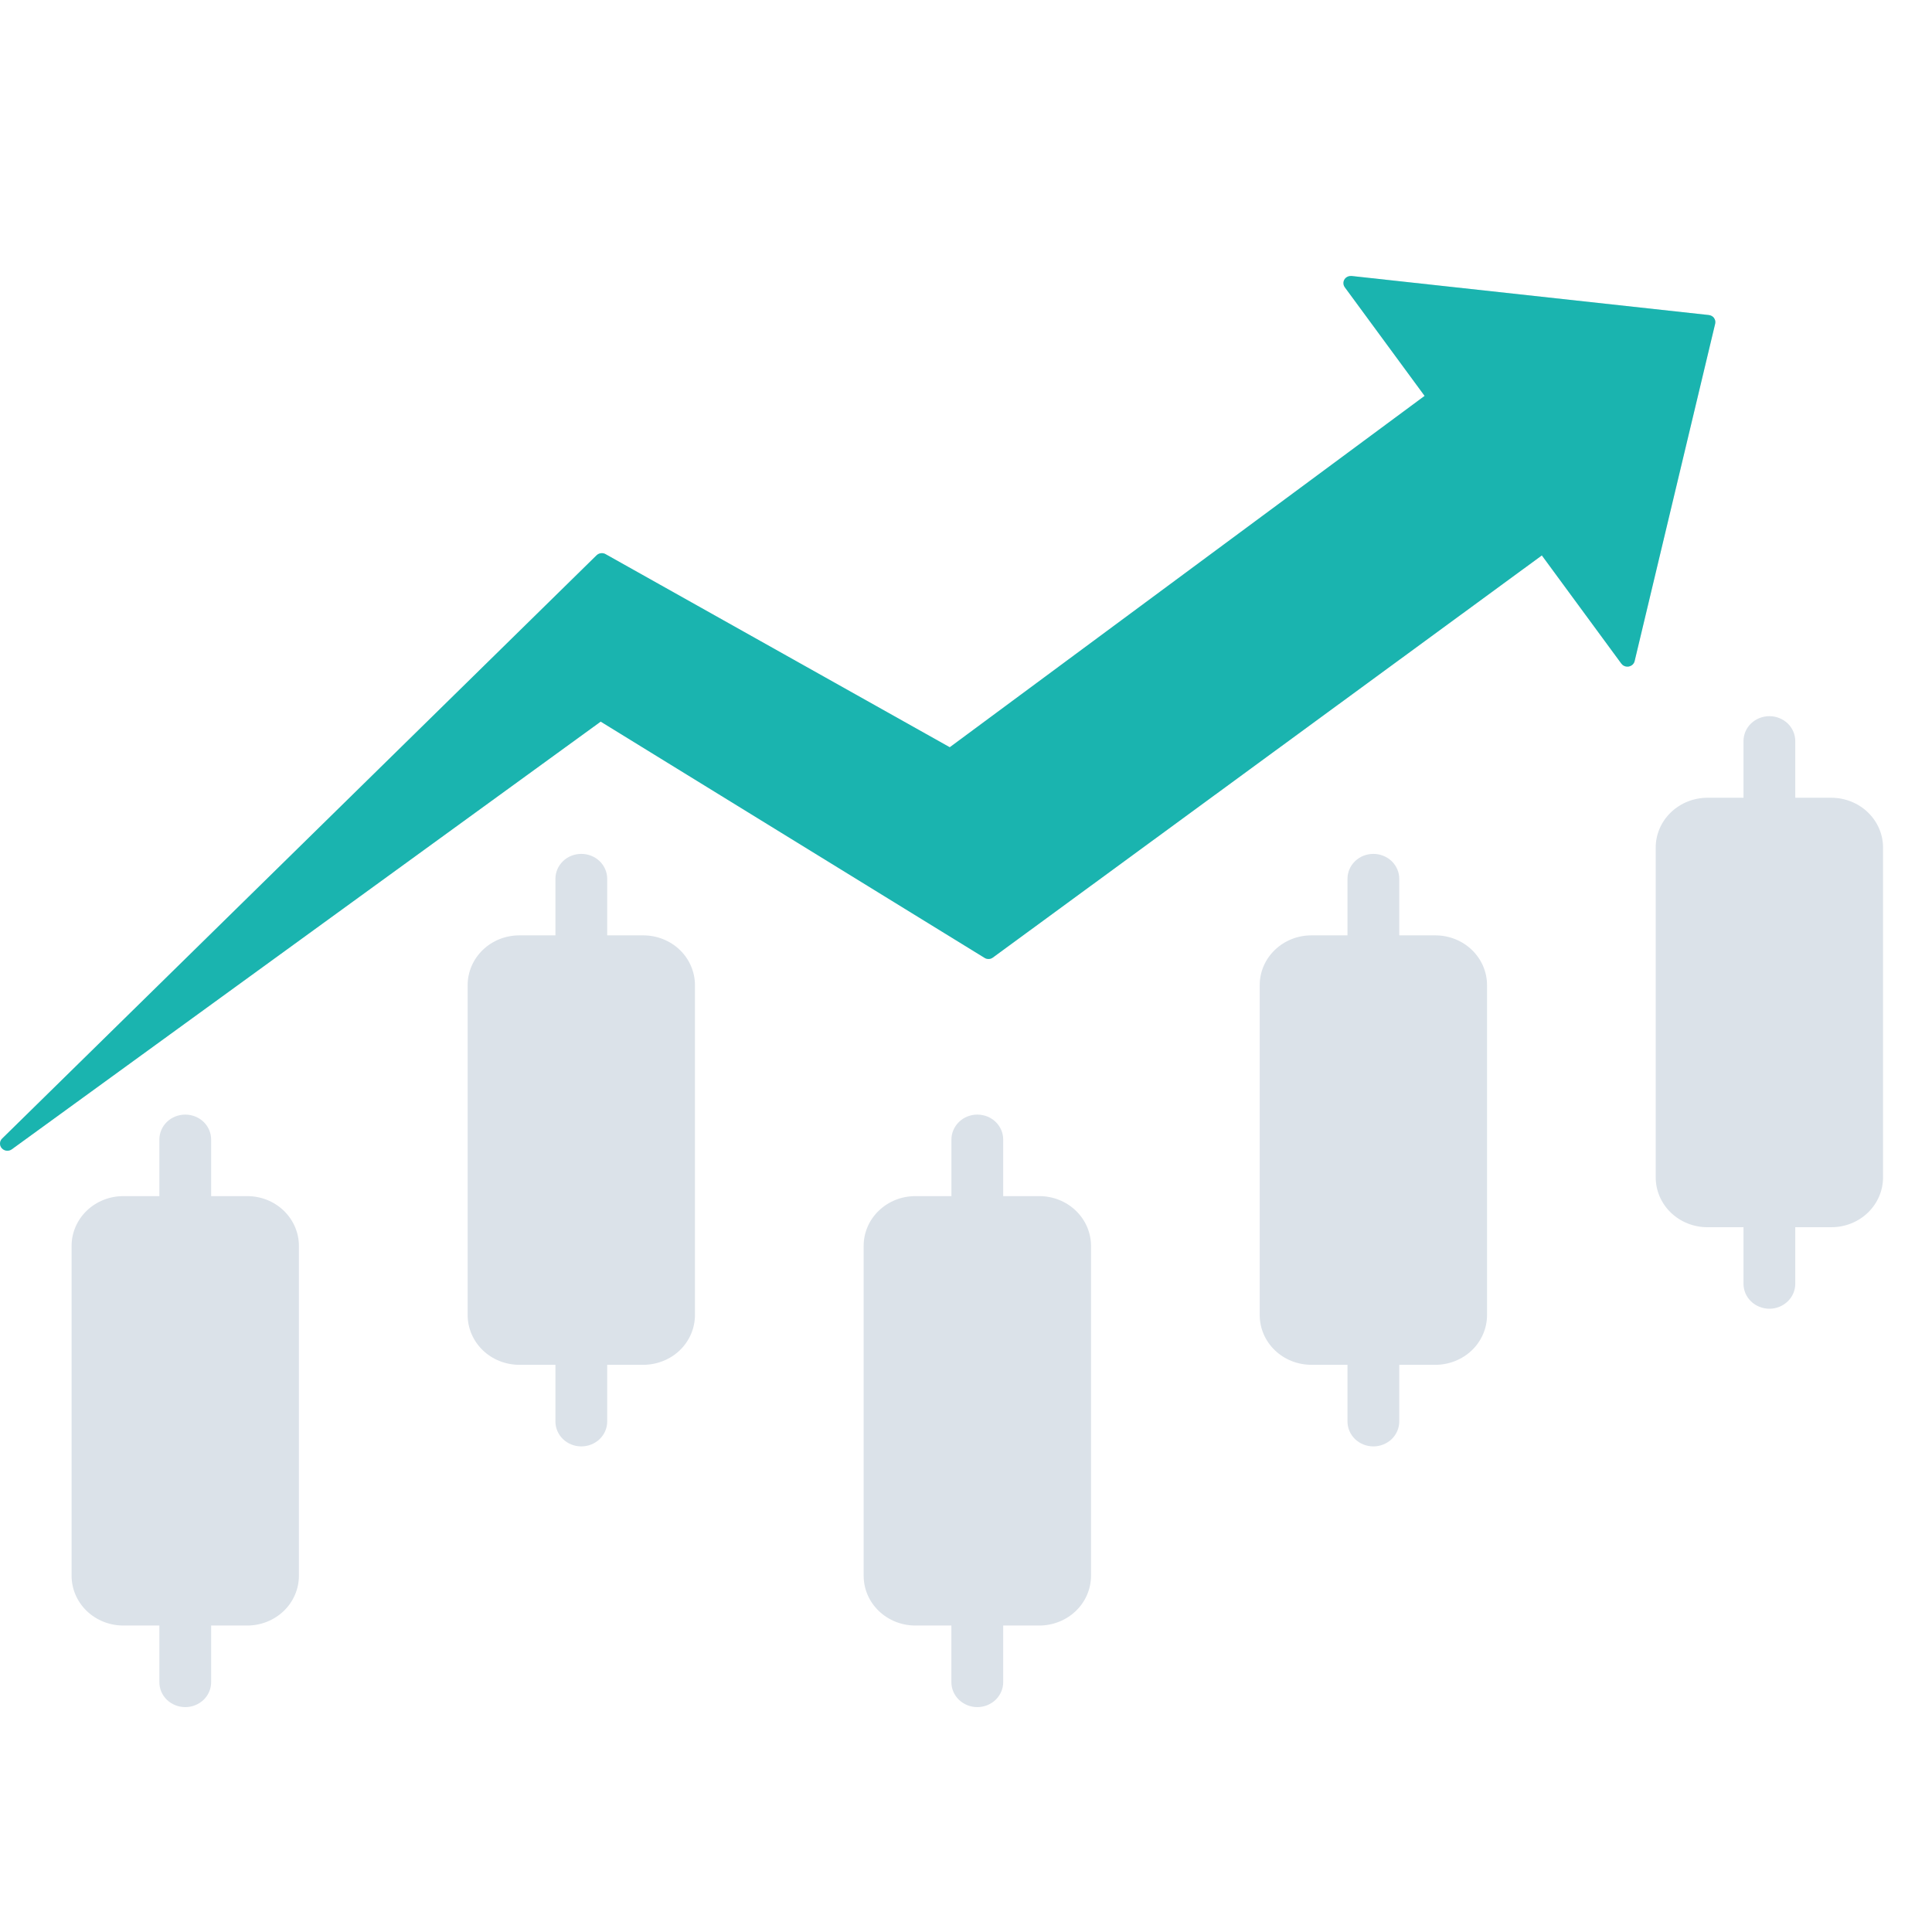
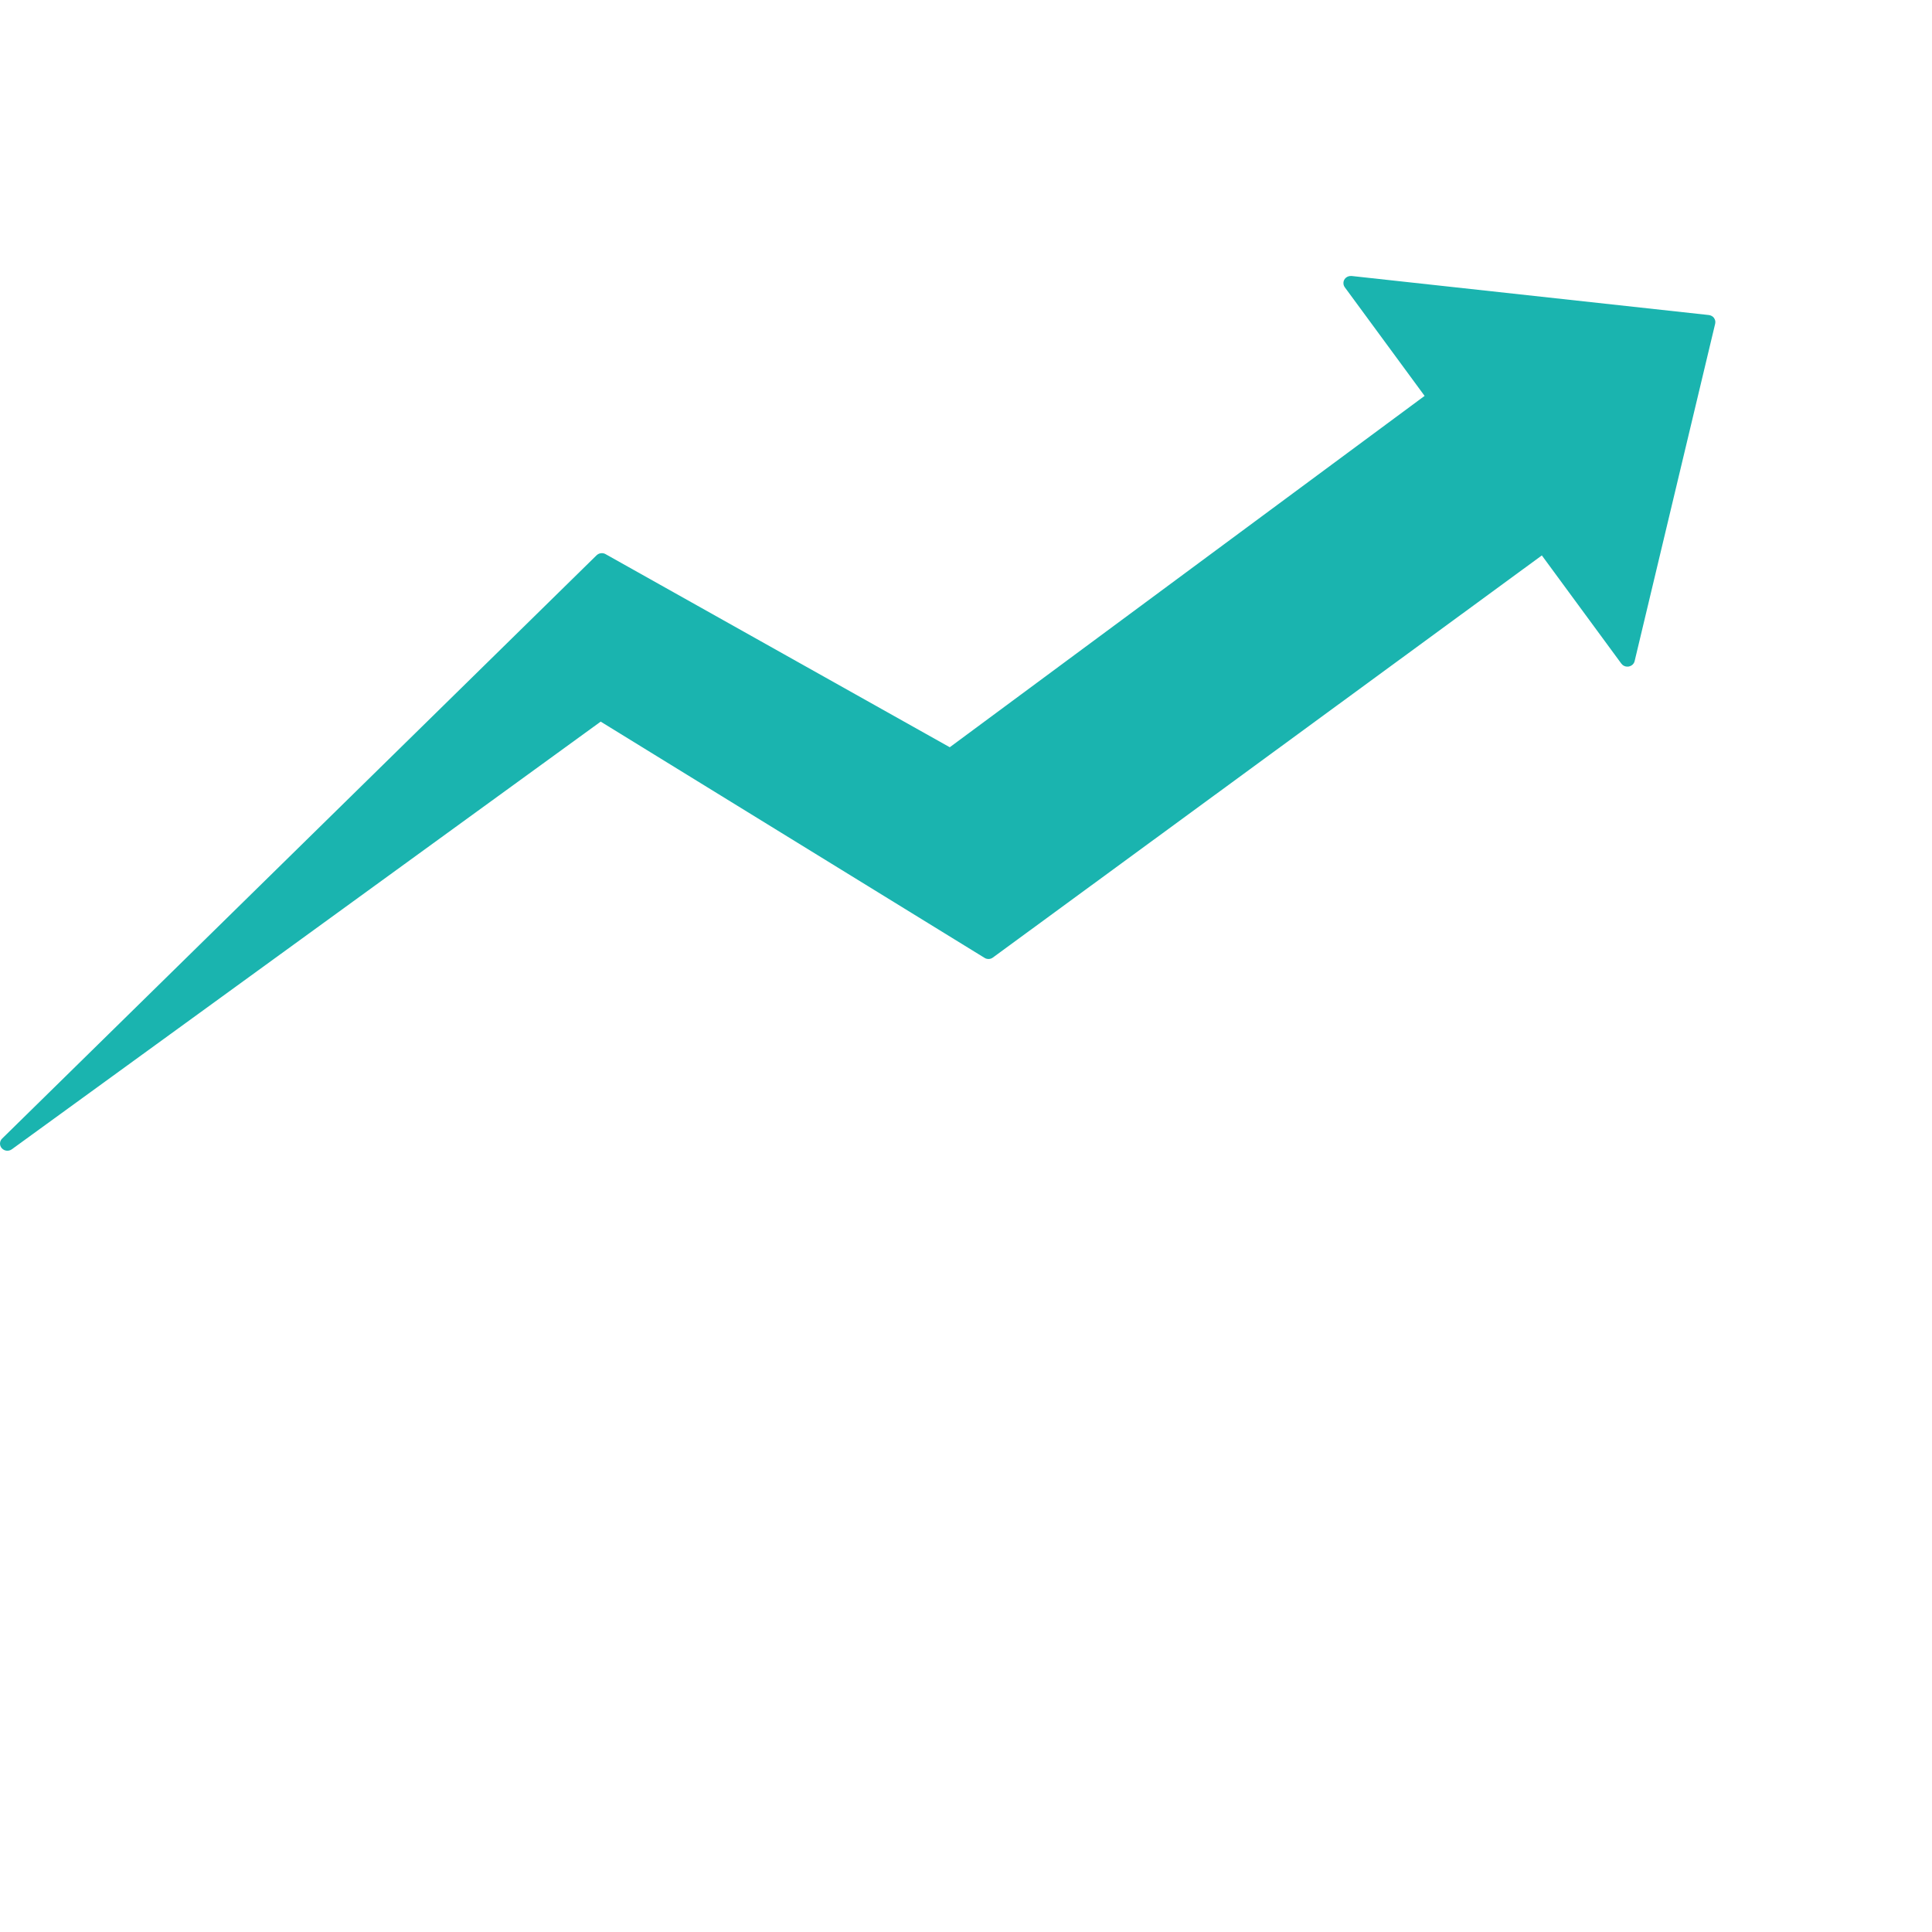
<svg xmlns="http://www.w3.org/2000/svg" width="35" height="35" viewBox="0 0 35 35" fill="none">
-   <path d="M12.59 17.846V23.824C12.589 24.063 12.491 24.292 12.316 24.461C12.14 24.63 11.902 24.724 11.654 24.725H11V25.751C11 25.871 10.951 25.986 10.863 26.071C10.775 26.155 10.655 26.203 10.531 26.203C10.406 26.203 10.287 26.155 10.199 26.071C10.111 25.986 10.062 25.871 10.062 25.751V24.725H9.407C9.159 24.724 8.921 24.63 8.746 24.461C8.571 24.292 8.472 24.063 8.472 23.824V17.846C8.472 17.607 8.571 17.378 8.746 17.209C8.921 17.04 9.159 16.945 9.407 16.945H10.062V15.92C10.062 15.801 10.111 15.686 10.199 15.601C10.287 15.516 10.406 15.469 10.531 15.469C10.655 15.469 10.775 15.516 10.863 15.601C10.951 15.686 11 15.801 11 15.92V16.945H11.654C11.902 16.945 12.14 17.04 12.316 17.209C12.491 17.378 12.589 17.607 12.59 17.846ZM4.48 21.669H3.825V20.644C3.825 20.524 3.776 20.409 3.688 20.324C3.6 20.239 3.481 20.192 3.356 20.192C3.232 20.192 3.112 20.239 3.024 20.324C2.936 20.409 2.887 20.524 2.887 20.644V21.669H2.233C1.985 21.669 1.747 21.764 1.571 21.933C1.396 22.102 1.297 22.331 1.297 22.569V28.547C1.297 28.786 1.396 29.015 1.571 29.184C1.747 29.353 1.985 29.448 2.233 29.448H2.887V30.474C2.887 30.594 2.936 30.709 3.024 30.794C3.112 30.878 3.232 30.926 3.356 30.926C3.481 30.926 3.6 30.878 3.688 30.794C3.776 30.709 3.825 30.594 3.825 30.474V29.448H4.48C4.728 29.448 4.966 29.352 5.141 29.184C5.316 29.015 5.415 28.786 5.415 28.547V22.569C5.415 22.331 5.316 22.102 5.141 21.933C4.966 21.764 4.728 21.669 4.48 21.669ZM18.829 21.669H18.174V20.644C18.174 20.524 18.125 20.409 18.037 20.324C17.949 20.239 17.83 20.192 17.705 20.192C17.581 20.192 17.462 20.239 17.374 20.324C17.286 20.409 17.236 20.524 17.236 20.644V21.669H16.581C16.333 21.669 16.095 21.764 15.92 21.933C15.744 22.102 15.646 22.331 15.646 22.569V28.547C15.646 28.786 15.744 29.015 15.92 29.184C16.095 29.352 16.333 29.448 16.581 29.448H17.235V30.474C17.235 30.594 17.285 30.709 17.373 30.794C17.461 30.878 17.58 30.926 17.705 30.926C17.829 30.926 17.948 30.878 18.036 30.794C18.124 30.709 18.174 30.594 18.174 30.474V29.448H18.829C19.077 29.448 19.315 29.352 19.49 29.184C19.666 29.015 19.764 28.786 19.765 28.547V22.569C19.764 22.331 19.666 22.102 19.49 21.933C19.315 21.764 19.077 21.669 18.829 21.669ZM26.004 16.945H25.349V15.92C25.349 15.801 25.299 15.686 25.212 15.601C25.123 15.516 25.004 15.469 24.88 15.469C24.755 15.469 24.636 15.516 24.548 15.601C24.46 15.686 24.411 15.801 24.411 15.92V16.945H23.756C23.508 16.945 23.27 17.04 23.095 17.209C22.919 17.378 22.821 17.607 22.821 17.846V23.824C22.821 24.063 22.919 24.292 23.095 24.461C23.27 24.63 23.508 24.724 23.756 24.725H24.411V25.751C24.411 25.871 24.46 25.986 24.548 26.071C24.636 26.155 24.755 26.203 24.88 26.203C25.004 26.203 25.123 26.155 25.212 26.071C25.299 25.986 25.349 25.871 25.349 25.751V24.725H26.004C26.252 24.724 26.489 24.63 26.665 24.461C26.84 24.292 26.939 24.063 26.939 23.824V17.846C26.939 17.607 26.84 17.378 26.665 17.209C26.489 17.04 26.252 16.945 26.004 16.945ZM33.178 14.452H32.523V13.426C32.523 13.306 32.474 13.191 32.386 13.106C32.298 13.022 32.179 12.974 32.054 12.974C31.93 12.974 31.81 13.022 31.722 13.106C31.634 13.191 31.585 13.306 31.585 13.426V14.452H30.93C30.682 14.453 30.445 14.548 30.269 14.717C30.094 14.886 29.995 15.114 29.995 15.353V21.331C29.995 21.57 30.094 21.799 30.269 21.968C30.445 22.137 30.682 22.232 30.93 22.232H31.585V23.257C31.585 23.377 31.634 23.491 31.722 23.576C31.81 23.661 31.93 23.709 32.054 23.709C32.179 23.709 32.298 23.661 32.386 23.576C32.474 23.491 32.523 23.377 32.523 23.257V22.232H33.178C33.426 22.232 33.664 22.137 33.839 21.968C34.014 21.799 34.113 21.57 34.113 21.331V15.353C34.113 15.114 34.014 14.886 33.839 14.717C33.664 14.548 33.426 14.453 33.178 14.452ZM31.051 5.76C31.04 5.746 31.026 5.733 31.009 5.724C30.993 5.715 30.975 5.709 30.956 5.707L24.488 5H24.472C24.448 5 24.423 5.006 24.402 5.018C24.381 5.03 24.364 5.048 24.352 5.069C24.341 5.09 24.336 5.114 24.338 5.138C24.339 5.161 24.348 5.184 24.362 5.204L25.808 7.172L17.206 13.537L10.971 10.039C10.95 10.027 10.927 10.021 10.903 10.021C10.885 10.021 10.868 10.024 10.851 10.031C10.835 10.038 10.82 10.047 10.807 10.06L0.039 20.626C0.015 20.649 0.001 20.68 5.29307e-05 20.713C-0.001 20.746 0.011 20.778 0.033 20.802C0.056 20.827 0.087 20.843 0.121 20.846C0.154 20.849 0.188 20.84 0.215 20.82L10.882 13.073L17.835 17.352C17.858 17.367 17.885 17.374 17.913 17.373C17.94 17.372 17.966 17.363 17.988 17.346L27.932 10.062L29.372 12.022C29.385 12.039 29.401 12.053 29.42 12.062C29.439 12.072 29.461 12.077 29.482 12.076C29.491 12.077 29.5 12.076 29.508 12.074C29.534 12.069 29.557 12.057 29.576 12.04C29.594 12.023 29.607 12.001 29.613 11.976L31.072 5.864C31.076 5.846 31.076 5.828 31.073 5.81C31.069 5.792 31.061 5.776 31.051 5.761V5.76Z" fill="#DBE2E9" />
  <path d="M31.051 5.76C31.04 5.746 31.026 5.733 31.009 5.724C30.993 5.715 30.975 5.709 30.956 5.707L24.488 5H24.472C24.448 5 24.423 5.006 24.402 5.018C24.381 5.03 24.364 5.048 24.352 5.069C24.341 5.09 24.336 5.114 24.338 5.138C24.339 5.161 24.348 5.184 24.362 5.204L25.808 7.172L17.206 13.537L10.971 10.039C10.95 10.027 10.927 10.021 10.903 10.021C10.885 10.021 10.868 10.024 10.851 10.031C10.835 10.038 10.82 10.047 10.807 10.06L0.039 20.626C0.015 20.649 0.001 20.68 5.29307e-05 20.713C-0.001 20.746 0.011 20.778 0.033 20.802C0.056 20.827 0.087 20.843 0.121 20.846C0.154 20.849 0.188 20.84 0.215 20.82L10.882 13.073L17.835 17.352C17.858 17.367 17.885 17.374 17.913 17.373C17.94 17.372 17.966 17.363 17.988 17.346L27.932 10.062L29.372 12.022C29.385 12.039 29.401 12.053 29.42 12.062C29.439 12.072 29.461 12.077 29.482 12.076C29.491 12.077 29.5 12.076 29.508 12.074C29.534 12.069 29.557 12.057 29.576 12.04C29.594 12.023 29.607 12.001 29.613 11.976L31.072 5.864C31.076 5.846 31.076 5.828 31.073 5.81C31.069 5.792 31.061 5.776 31.051 5.761V5.76Z" fill="#1AB4AF" />
</svg>